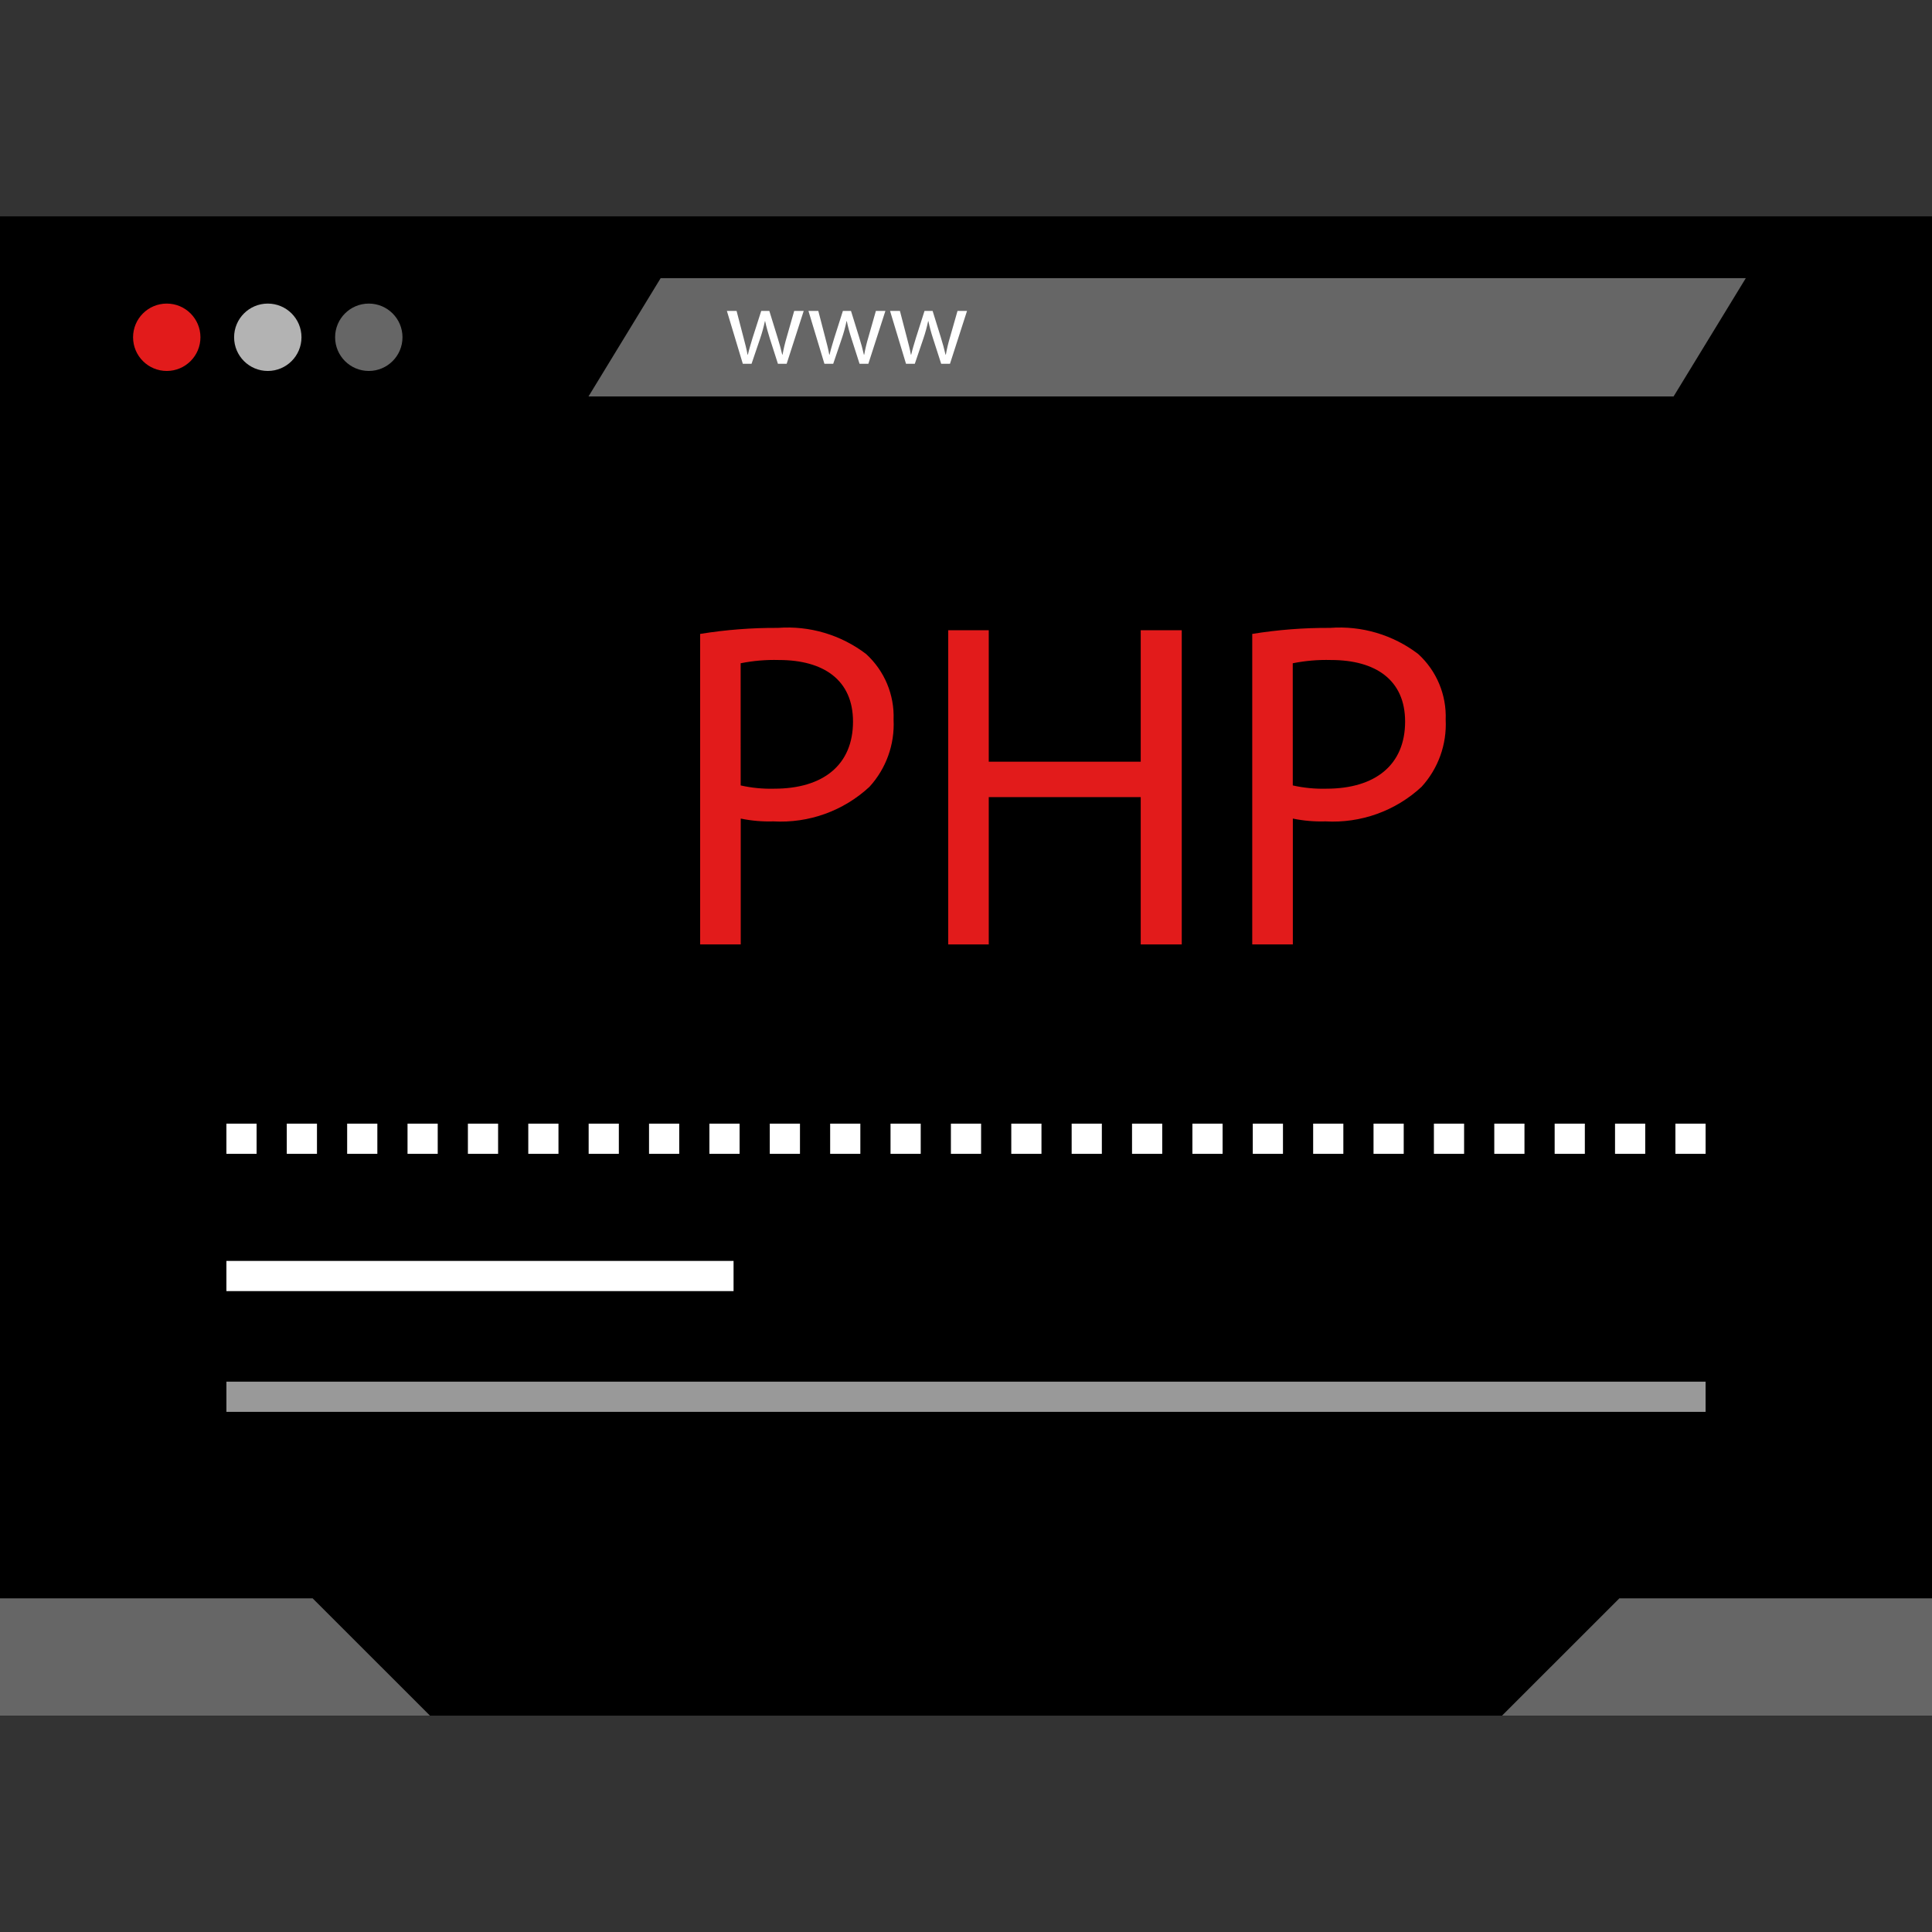
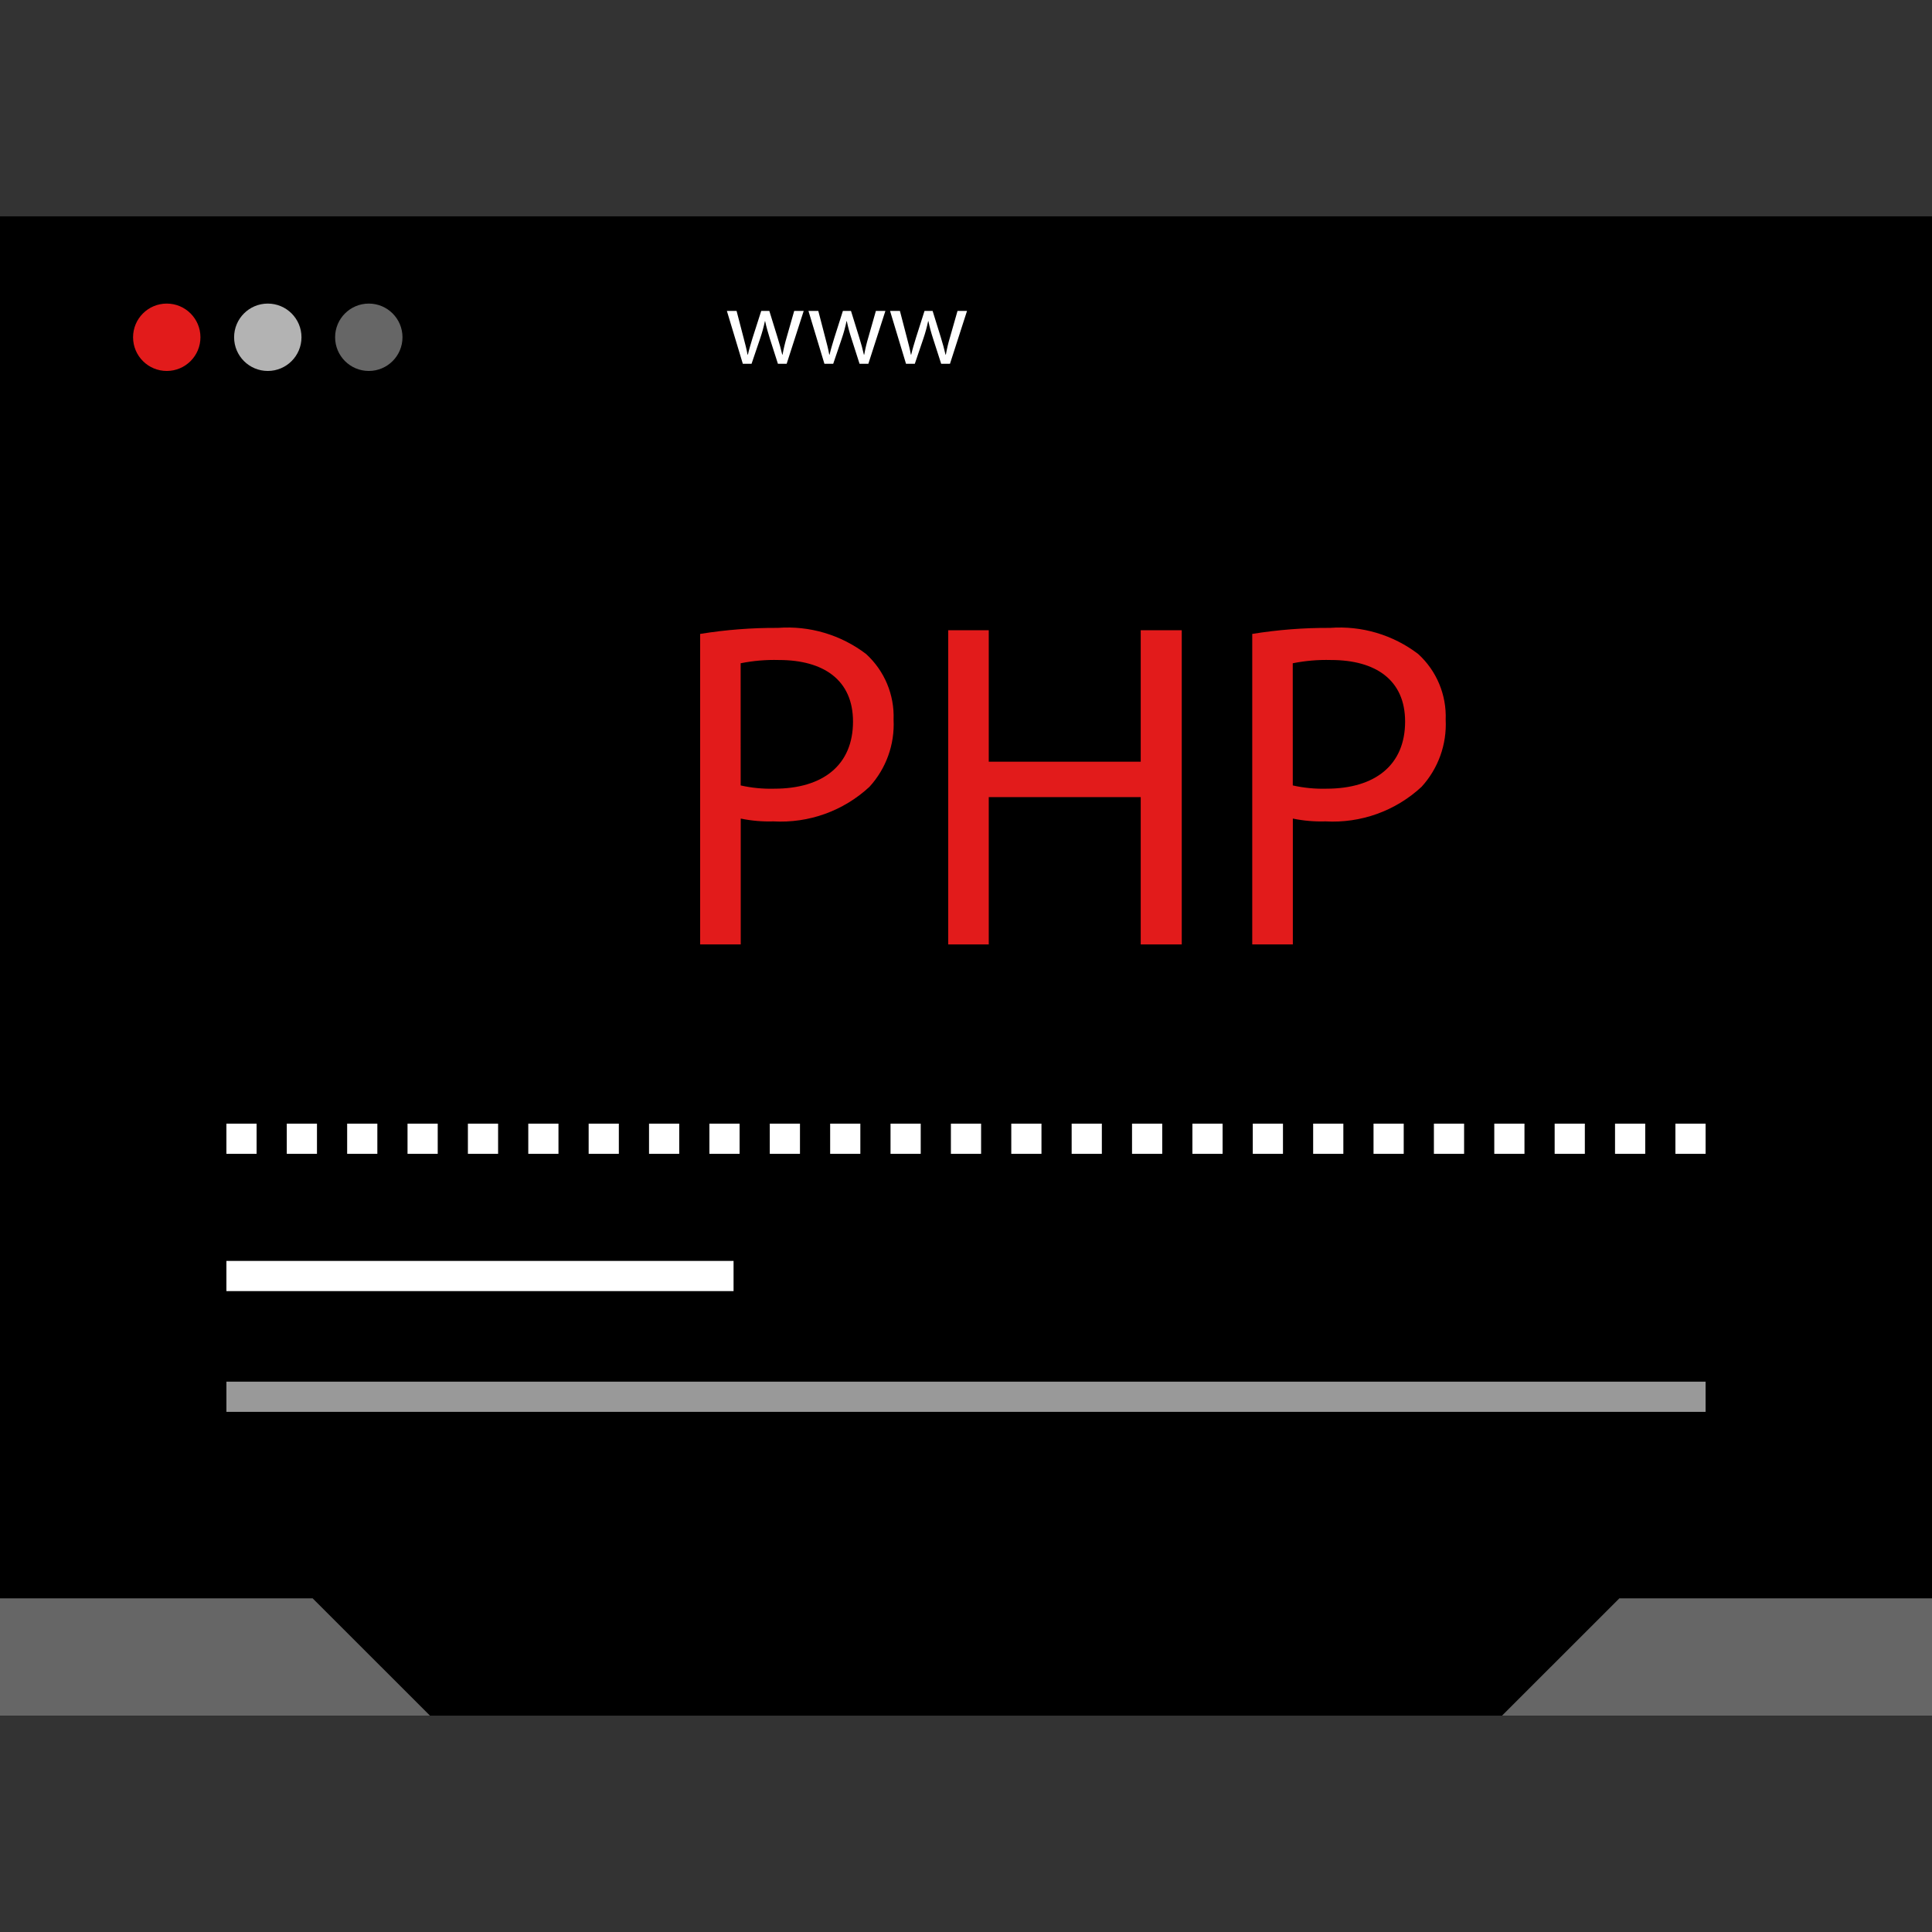
<svg xmlns="http://www.w3.org/2000/svg" version="1.1" id="Layer_1" viewBox="0 0 512 512" xml:space="preserve">
  <rect x="0" y="0" width="512" height="512" fill="#333333" stroke="none" />
  <rect y="57.332" width="512" height="397.336" />
  <circle style="fill:#E21B1B;" cx="44.192" cy="89.38" r="8.928" />
  <g style="opacity:0.7;">
    <circle style="fill:#FFFFFF;" cx="70.968" cy="89.38" r="8.928" />
  </g>
  <g>
    <circle style="fill:#666666;" cx="97.736" cy="89.38" r="8.928" />
-     <polygon style="fill:#666666;" points="443.52,105.06 155.96,105.06 175.08,73.716 462.656,73.716  " />
  </g>
  <g>
    <path style="fill:#FFFFFF;" d="M195.2,82.396l1.856,7.128c0.408,1.56,0.8,3.008,1.048,4.456h0.096c0.312-1.416,0.8-2.92,1.24-4.424   l2.296-7.16h2.144l2.168,7.008c0.52,1.672,0.928,3.16,1.248,4.576h0.088c0.28-1.536,0.64-3.048,1.08-4.544l2.008-7.04h2.52   l-4.52,14.016h-2.312l-2.144-6.688c-0.488-1.6-0.896-2.952-1.248-4.616h-0.056c-0.336,1.568-0.76,3.12-1.28,4.64l-2.264,6.664   h-2.312l-4.224-14.016H195.2z" />
    <path style="fill:#FFFFFF;" d="M216.856,82.396l1.856,7.128c0.408,1.56,0.8,3.008,1.048,4.456h0.088   c0.32-1.416,0.8-2.92,1.248-4.424l2.28-7.16h2.144l2.176,7.008c0.52,1.672,0.928,3.16,1.24,4.576h0.096   c0.272-1.536,0.632-3.056,1.08-4.544l2.008-7.04h2.52l-4.52,14.016h-2.328l-2.144-6.688c-0.496-1.512-0.912-3.056-1.24-4.616   h-0.064c-0.328,1.568-0.752,3.12-1.272,4.64l-2.264,6.664h-2.328l-4.232-14.016H216.856z" />
    <path style="fill:#FFFFFF;" d="M238.488,82.396l1.856,7.128c0.408,1.56,0.8,3.008,1.048,4.456h0.088   c0.32-1.416,0.8-2.92,1.248-4.424l2.28-7.16h2.144l2.176,7.008c0.52,1.672,0.928,3.16,1.24,4.576h0.096   c0.272-1.536,0.632-3.056,1.08-4.544l2.008-7.04h2.52l-4.52,14.016h-2.328l-2.152-6.688c-0.496-1.512-0.912-3.056-1.24-4.616   h-0.064c-0.328,1.568-0.752,3.12-1.272,4.64l-2.264,6.664h-2.328l-4.232-14.016H238.488z" />
  </g>
  <g>
    <polygon style="fill:#666666;" points="0,423.58 82.856,423.58 113.944,454.66 0,454.66  " />
    <polygon style="fill:#666666;" points="512,423.58 429.144,423.58 398.056,454.66 512,454.66  " />
  </g>
  <path style="fill:#FFFFFF;" d="M452,305.78h-8v-8h8V305.78z M436,305.78h-8v-8h8V305.78z M420,305.78h-8v-8h8V305.78z M404,305.78  h-8v-8h8V305.78z M388,305.78h-8v-8h8V305.78z M372,305.78h-8v-8h8V305.78z M356,305.78h-8v-8h8V305.78z M340,305.78h-8v-8h8V305.78  z M324,305.78h-8v-8h8V305.78z M308,305.78h-8v-8h8V305.78z M292,305.78h-8v-8h8V305.78z M276,305.78h-8v-8h8V305.78z M260,305.78  h-8v-8h8V305.78z M244,305.78h-8v-8h8V305.78z M228,305.78h-8v-8h8V305.78z M212,305.78h-8v-8h8V305.78z M196,305.78h-8v-8h8V305.78  z M180,305.78h-8v-8h8V305.78z M164,305.78h-8v-8h8V305.78z M148,305.78h-8v-8h8V305.78z M132,305.78h-8v-8h8V305.78z M116,305.78  h-8v-8h8V305.78z M100,305.78h-8v-8h8V305.78z M84,305.78h-8v-8h8V305.78z M68,305.78h-8v-8h8V305.78z" />
  <rect x="60" y="366.156" style="fill:#999999;" width="392" height="8" />
  <rect x="60" y="334.156" style="fill:#FFFFFF;" width="134.4" height="8" />
  <g>
    <path style="fill:#E21B1B;" d="M185.544,167.996c6.816-1.104,13.72-1.64,20.624-1.6c8.368-0.632,16.68,1.832,23.352,6.92   c4.88,4.448,7.544,10.824,7.288,17.416c0.328,6.544-1.976,12.952-6.4,17.792c-6.888,6.384-16.08,9.688-25.456,9.152   c-2.904,0.088-5.808-0.16-8.648-0.744v33.352h-10.76L185.544,167.996L185.544,167.996z M196.288,208.148   c2.92,0.656,5.904,0.944,8.896,0.864c12.968,0,20.872-6.304,20.872-17.792c0-11-7.784-16.312-19.64-16.312   c-3.4-0.096-6.8,0.192-10.136,0.864L196.288,208.148z" />
    <path style="fill:#E21B1B;" d="M262.032,167.02v34.84h40.272v-34.84h10.872v83.264h-10.872v-39.04h-40.272v39.04h-10.744V167.02   H262.032z" />
-     <path style="fill:#E21B1B;" d="M331.856,167.996c6.816-1.104,13.72-1.64,20.624-1.6c8.368-0.632,16.68,1.832,23.352,6.92   c4.88,4.448,7.544,10.824,7.288,17.416c0.328,6.544-1.976,12.952-6.4,17.792c-6.888,6.384-16.08,9.688-25.456,9.152   c-2.904,0.088-5.808-0.16-8.648-0.744v33.352h-10.76L331.856,167.996L331.856,167.996z M342.6,208.148   c2.92,0.656,5.904,0.944,8.896,0.864c12.968,0,20.872-6.304,20.872-17.792c0-11-7.784-16.312-19.64-16.312   c-3.4-0.096-6.8,0.192-10.136,0.864L342.6,208.148z" />
+     <path style="fill:#E21B1B;" d="M331.856,167.996c6.816-1.104,13.72-1.64,20.624-1.6c8.368-0.632,16.68,1.832,23.352,6.92   c4.88,4.448,7.544,10.824,7.288,17.416c0.328,6.544-1.976,12.952-6.4,17.792c-6.888,6.384-16.08,9.688-25.456,9.152   c-2.904,0.088-5.808-0.16-8.648-0.744v33.352h-10.76L331.856,167.996z M342.6,208.148   c2.92,0.656,5.904,0.944,8.896,0.864c12.968,0,20.872-6.304,20.872-17.792c0-11-7.784-16.312-19.64-16.312   c-3.4-0.096-6.8,0.192-10.136,0.864L342.6,208.148z" />
  </g>
</svg>